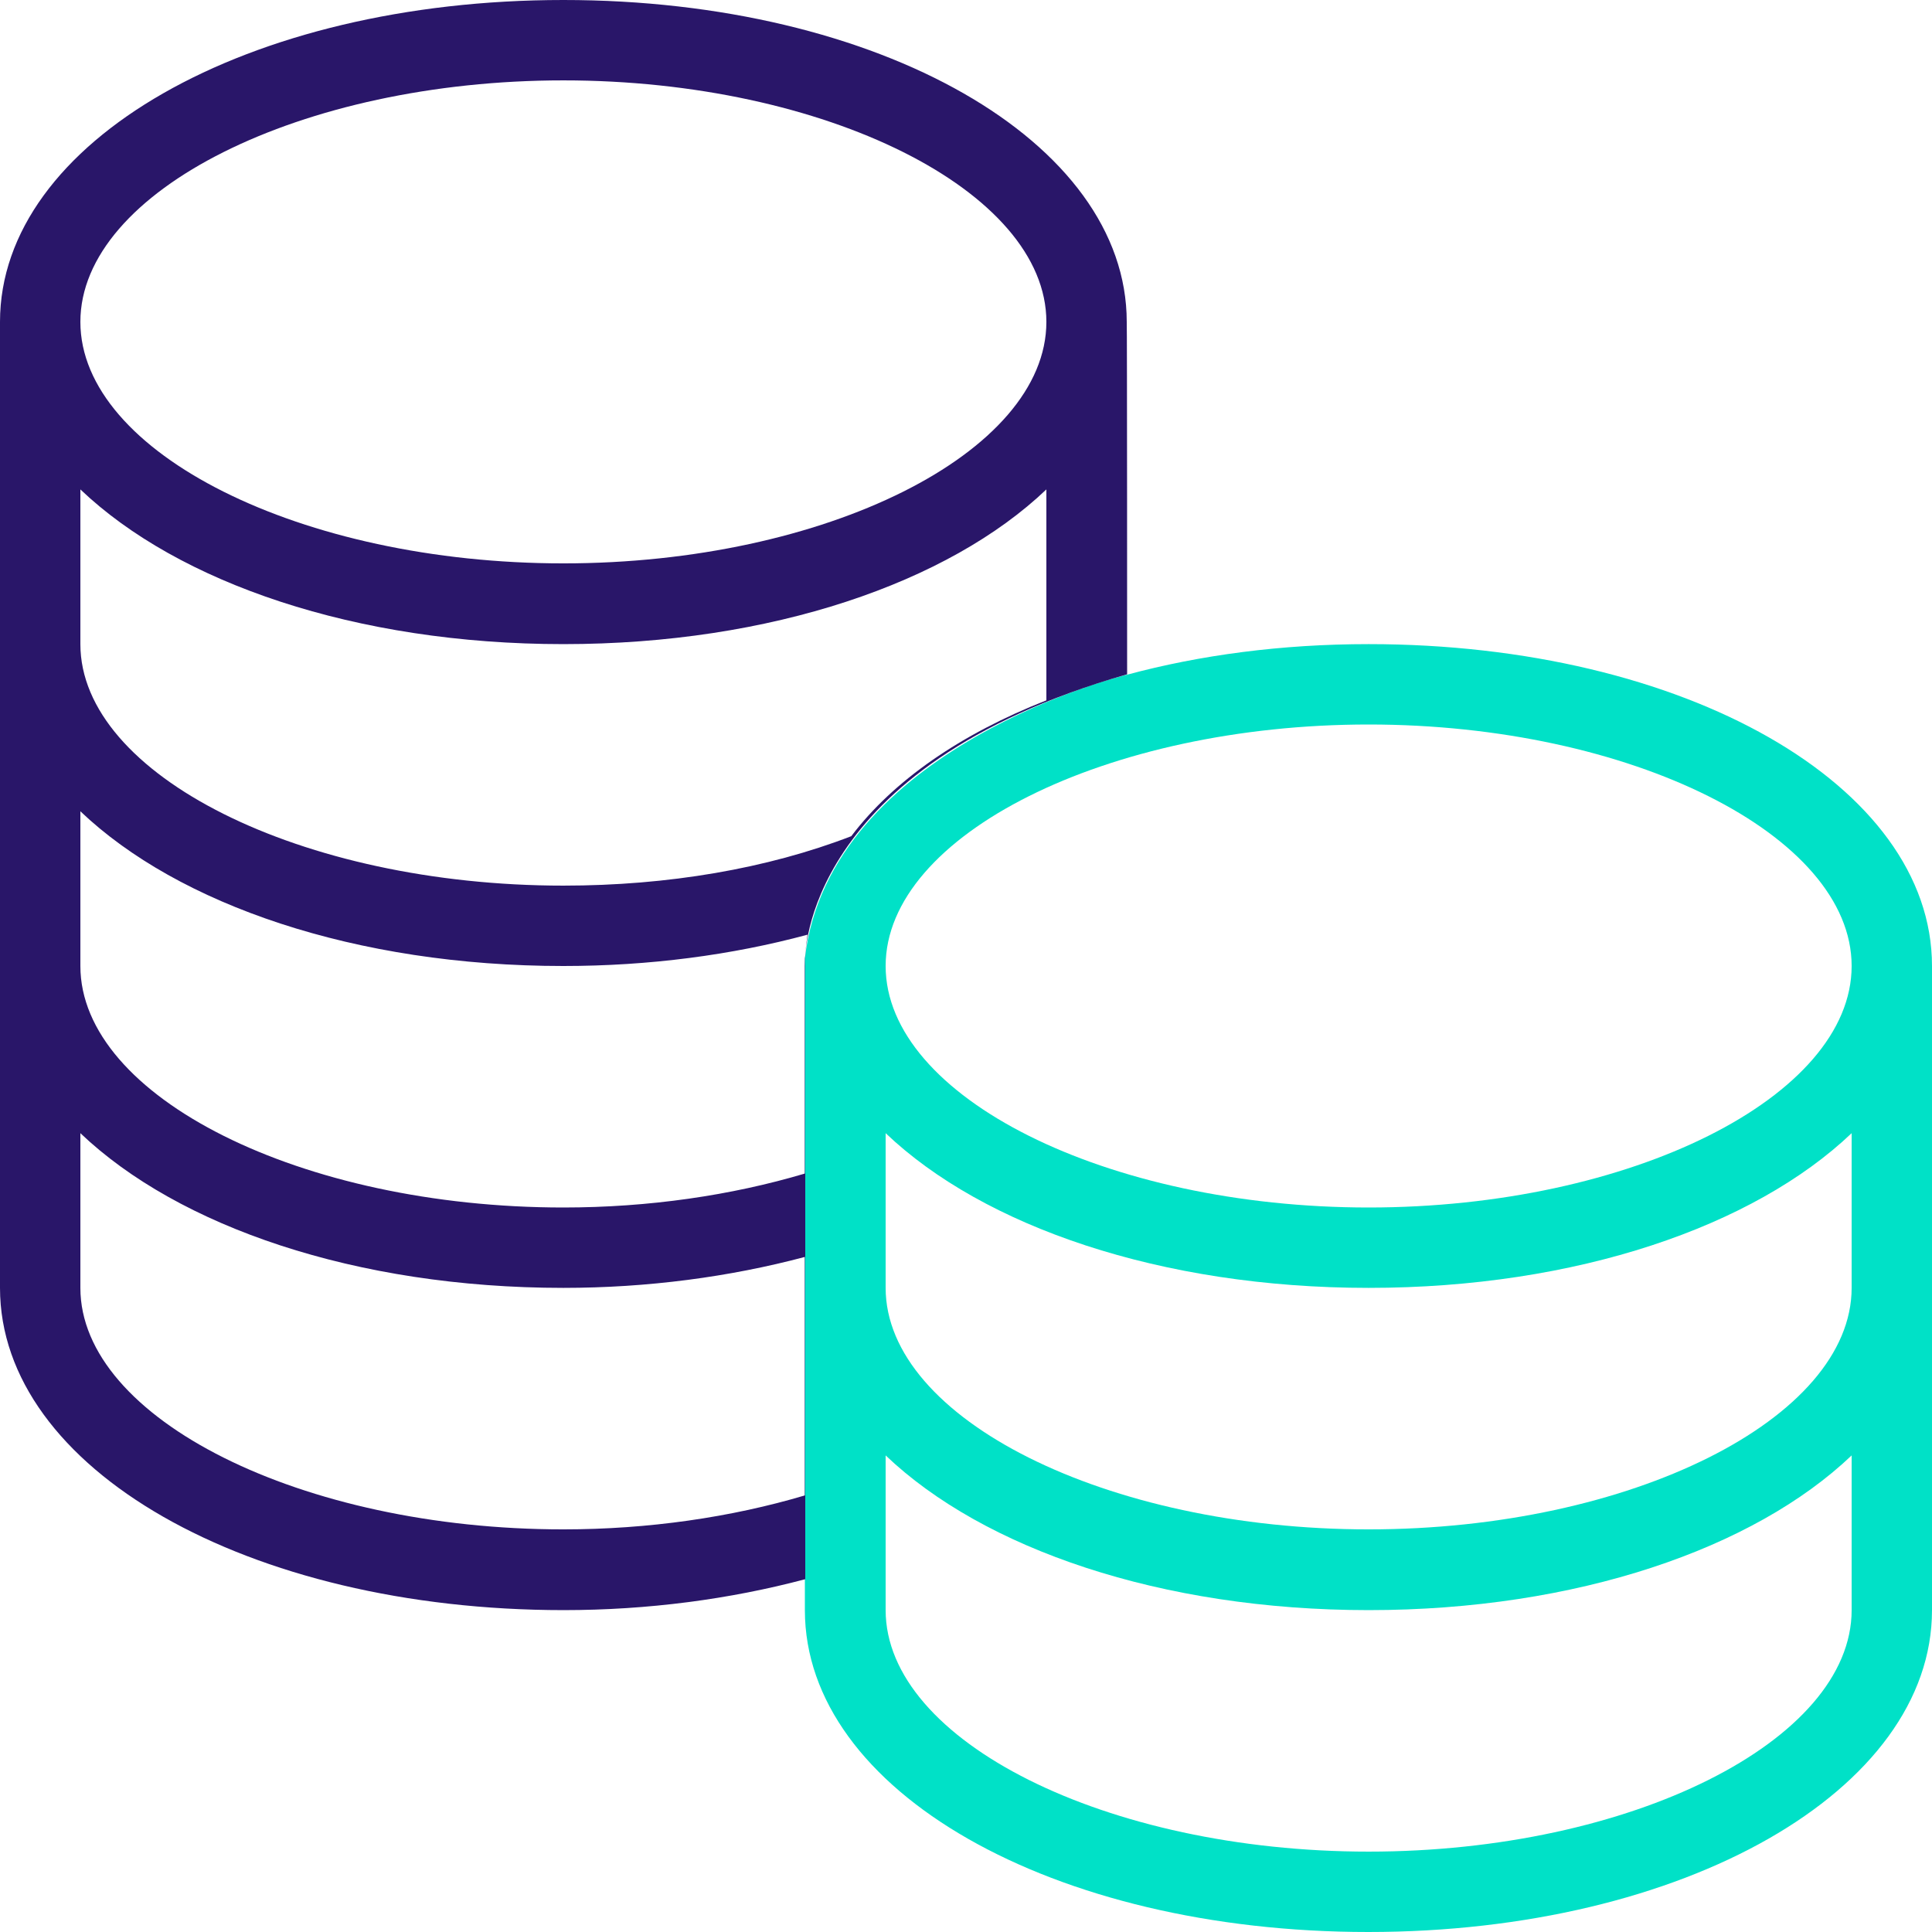
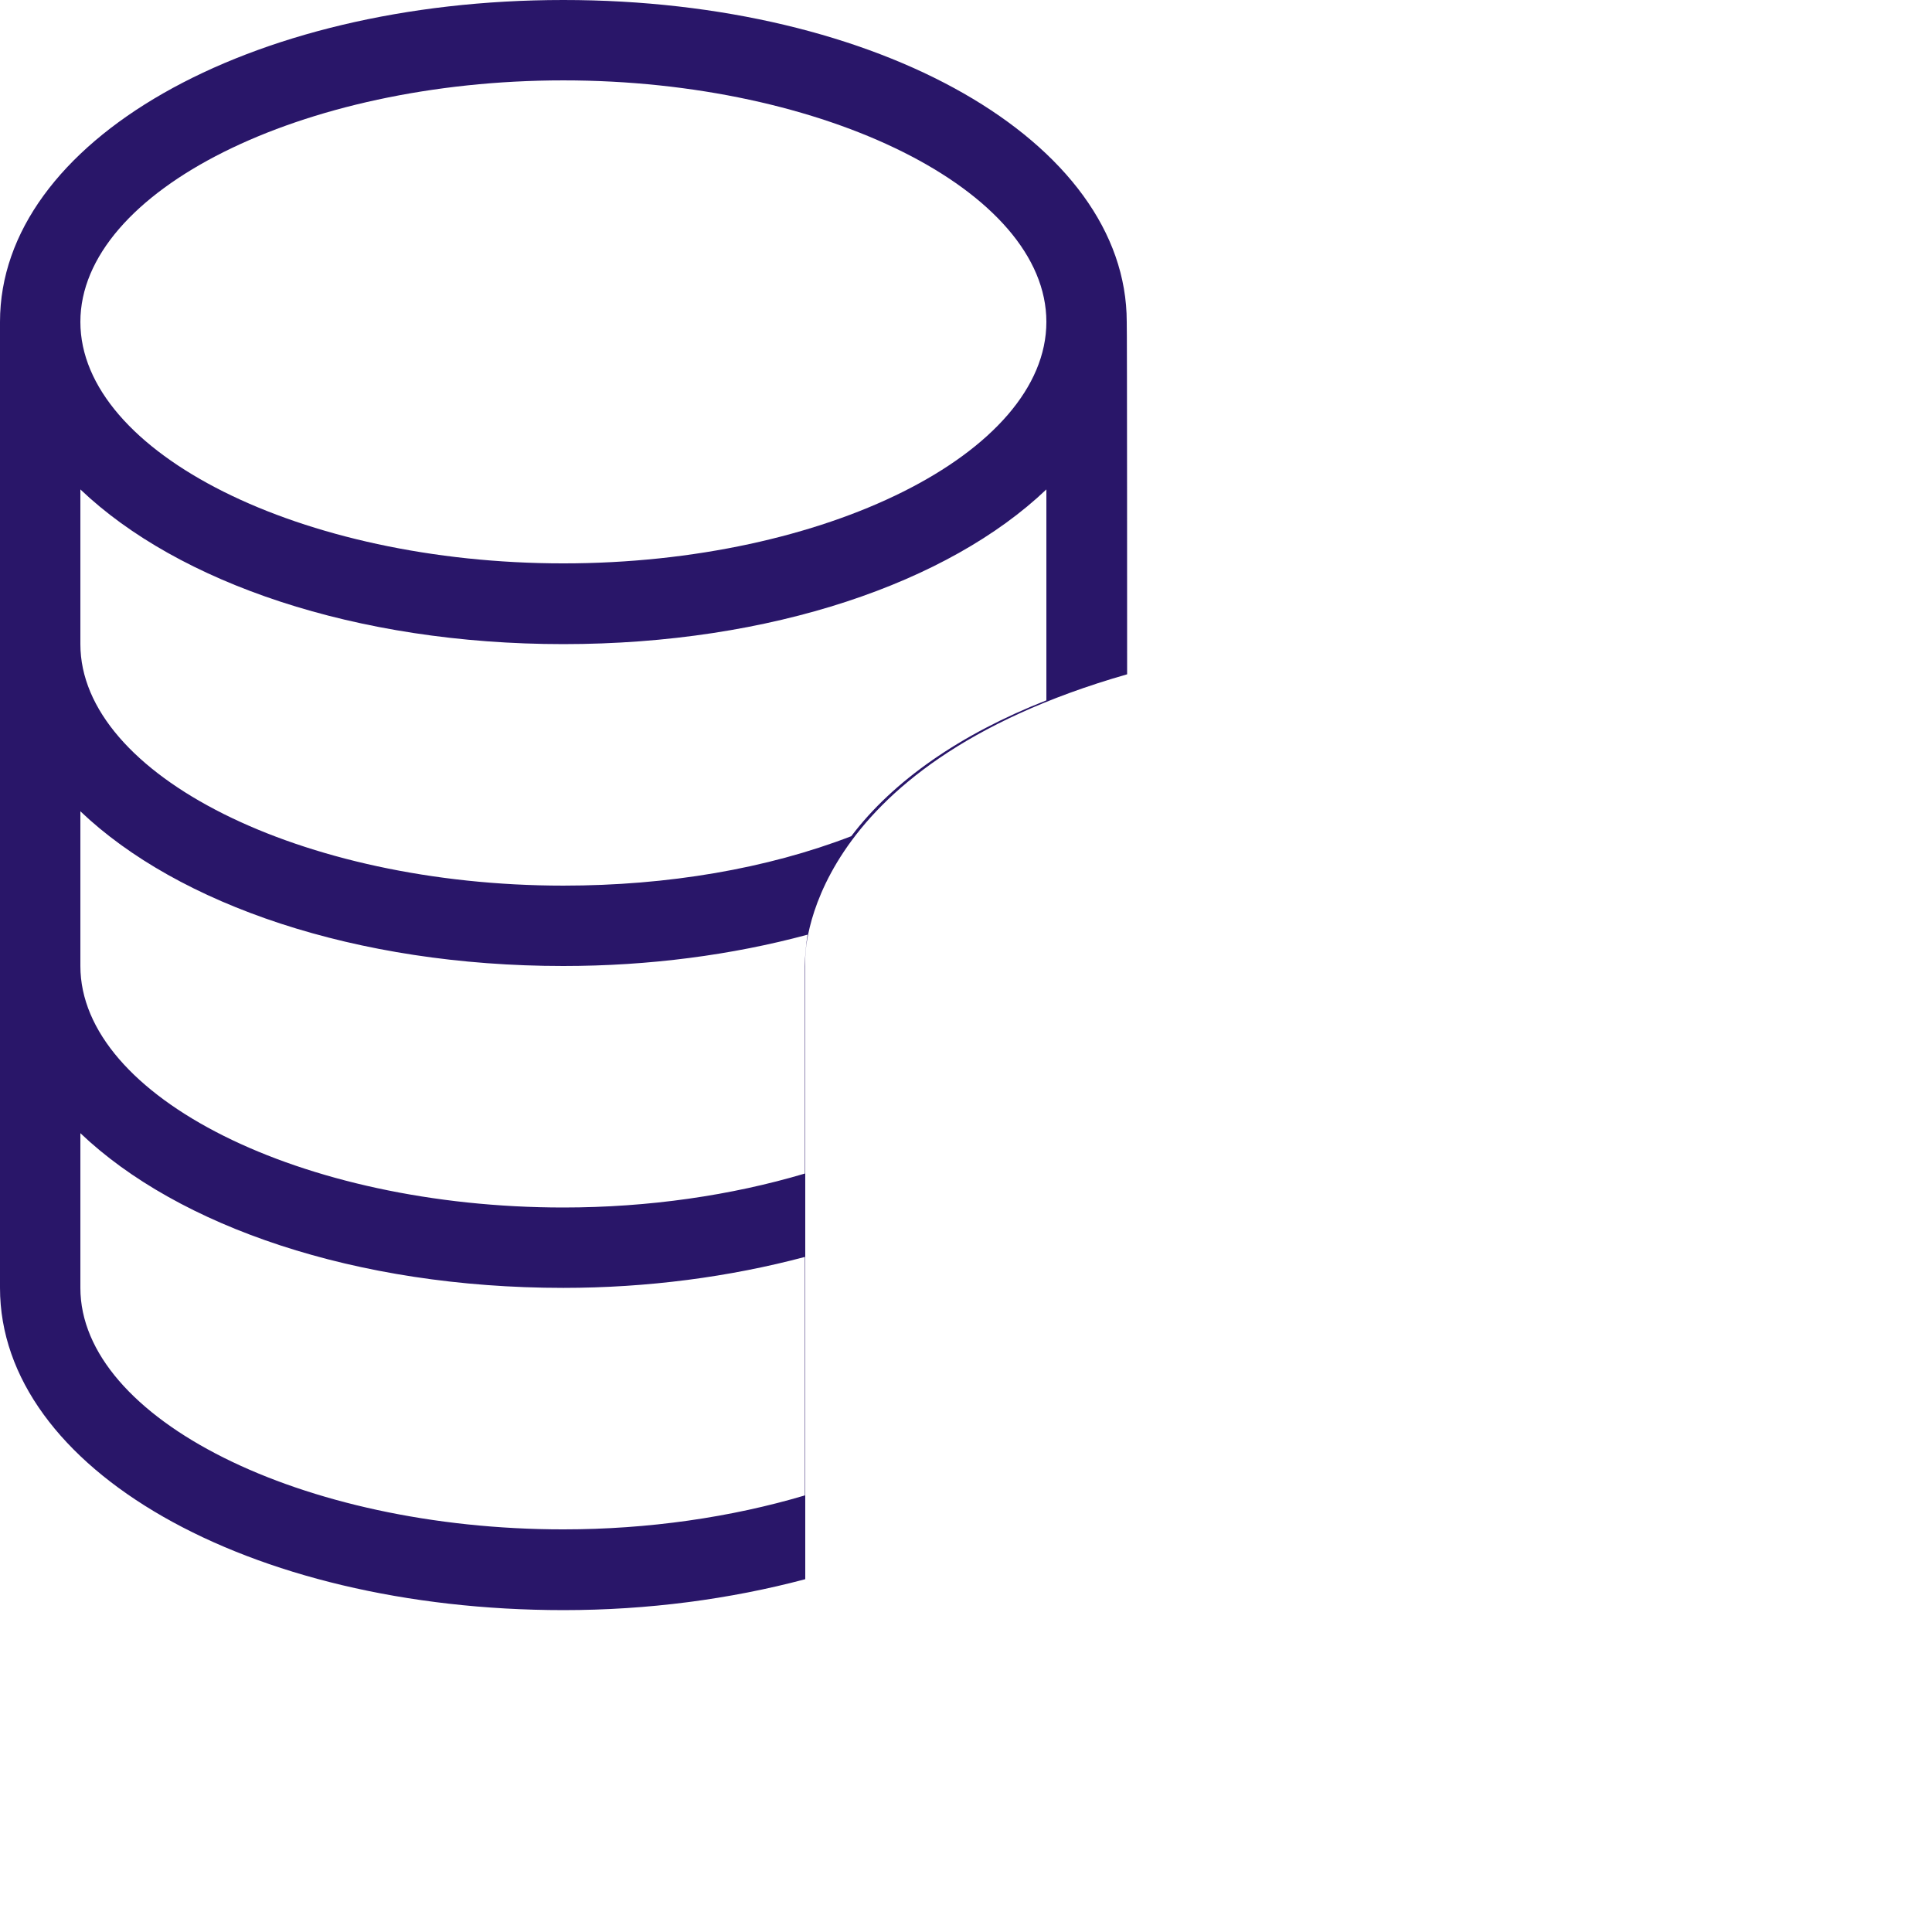
<svg xmlns="http://www.w3.org/2000/svg" width="106" height="106" viewBox="0 0 106 106" fill="none">
-   <path d="M44.16 52.586C44.16 63.931 44.16 75.277 44.16 86.643V88.34C44.16 98.257 57.741 106 75.07 106C92.398 106 106 98.236 106 88.34V53C106 43.083 92.419 35.34 75.091 35.34C70.308 35.34 65.836 35.941 61.841 37.017C61.841 36.996 45.485 40.992 44.16 52.586ZM101.591 70.66C101.591 77.844 89.459 83.91 75.091 83.91C60.723 83.91 48.591 77.844 48.591 70.66V62.172C53.953 67.285 63.683 70.66 75.091 70.66C86.498 70.66 96.228 67.285 101.591 62.172V70.66ZM101.591 53C101.591 60.184 89.459 66.25 75.091 66.25C60.723 66.25 48.591 60.184 48.591 53C48.591 45.816 60.723 39.75 75.091 39.75C89.459 39.75 101.591 45.816 101.591 53ZM48.591 88.34V79.852C53.953 84.966 63.683 88.34 75.091 88.34C86.498 88.34 96.228 84.966 101.591 79.852V88.34C101.591 95.524 89.459 101.59 75.091 101.59C60.723 101.59 48.591 95.524 48.591 88.34Z" fill="#00E1C7" />
  <path d="M61.84 36.996C43.973 42.11 44.181 52.586 44.181 52.586V86.643C40.06 87.74 35.547 88.34 30.93 88.34C13.581 88.34 0 80.577 0 70.66V17.66C0 7.764 13.581 0 30.91 0C48.238 0 61.819 7.764 61.819 17.66C61.84 17.66 61.84 36.996 61.84 36.996ZM4.41 53C4.41 60.184 16.542 66.25 30.91 66.25C35.589 66.25 40.123 65.588 44.16 64.387V53C44.16 52.42 44.222 51.861 44.305 51.282C40.164 52.4 35.609 53 30.91 53C19.502 53 9.772 49.625 4.41 44.512V53ZM30.91 4.41C16.542 4.41 4.41 10.476 4.41 17.66C4.41 24.844 16.542 30.91 30.91 30.91C45.278 30.91 57.41 24.844 57.41 17.66C57.41 10.476 45.278 4.41 30.91 4.41ZM57.41 26.852C52.048 31.966 42.317 35.34 30.91 35.34C19.502 35.34 9.772 31.966 4.41 26.852V35.34C4.41 42.524 16.542 48.59 30.91 48.59C36.645 48.59 42.09 47.659 46.706 45.878C49.004 42.835 52.71 40.268 57.41 38.425V26.852ZM30.91 83.91C35.568 83.91 40.123 83.247 44.16 82.046V68.962C40.04 70.059 35.527 70.66 30.91 70.66C19.502 70.66 9.772 67.285 4.41 62.172V70.66C4.41 77.844 16.562 83.91 30.91 83.91Z" fill="#291669" />
</svg>